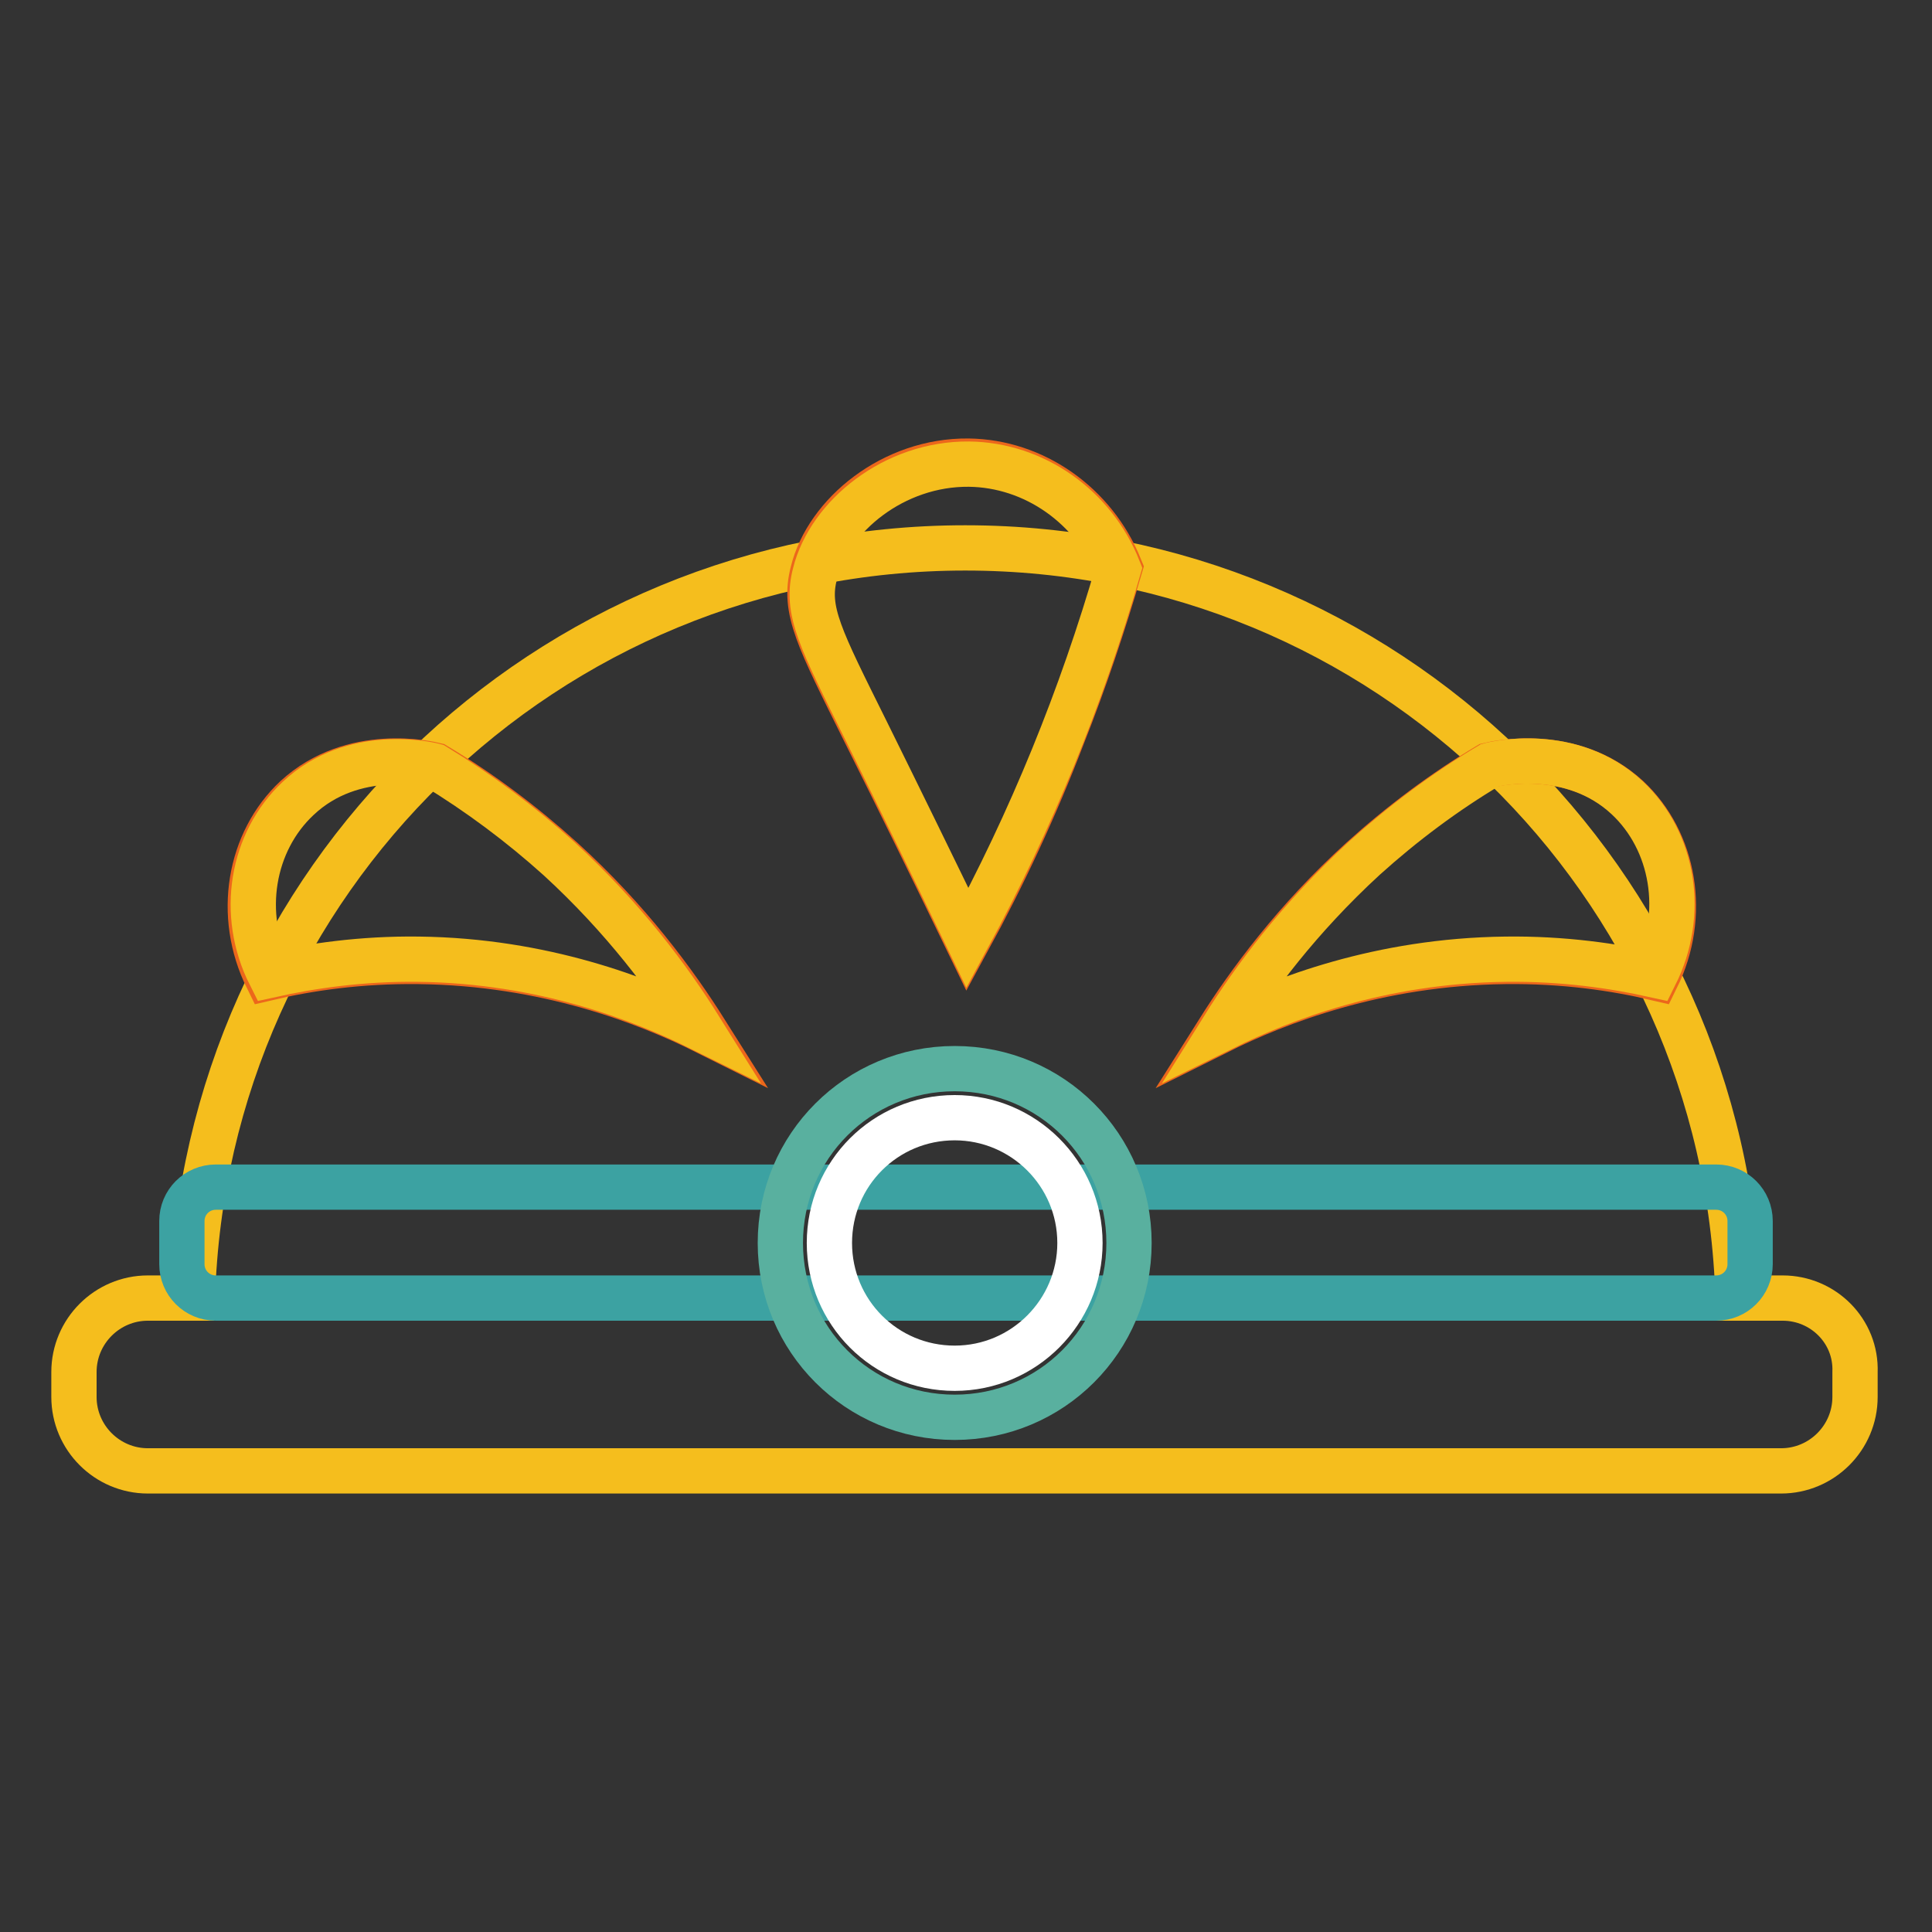
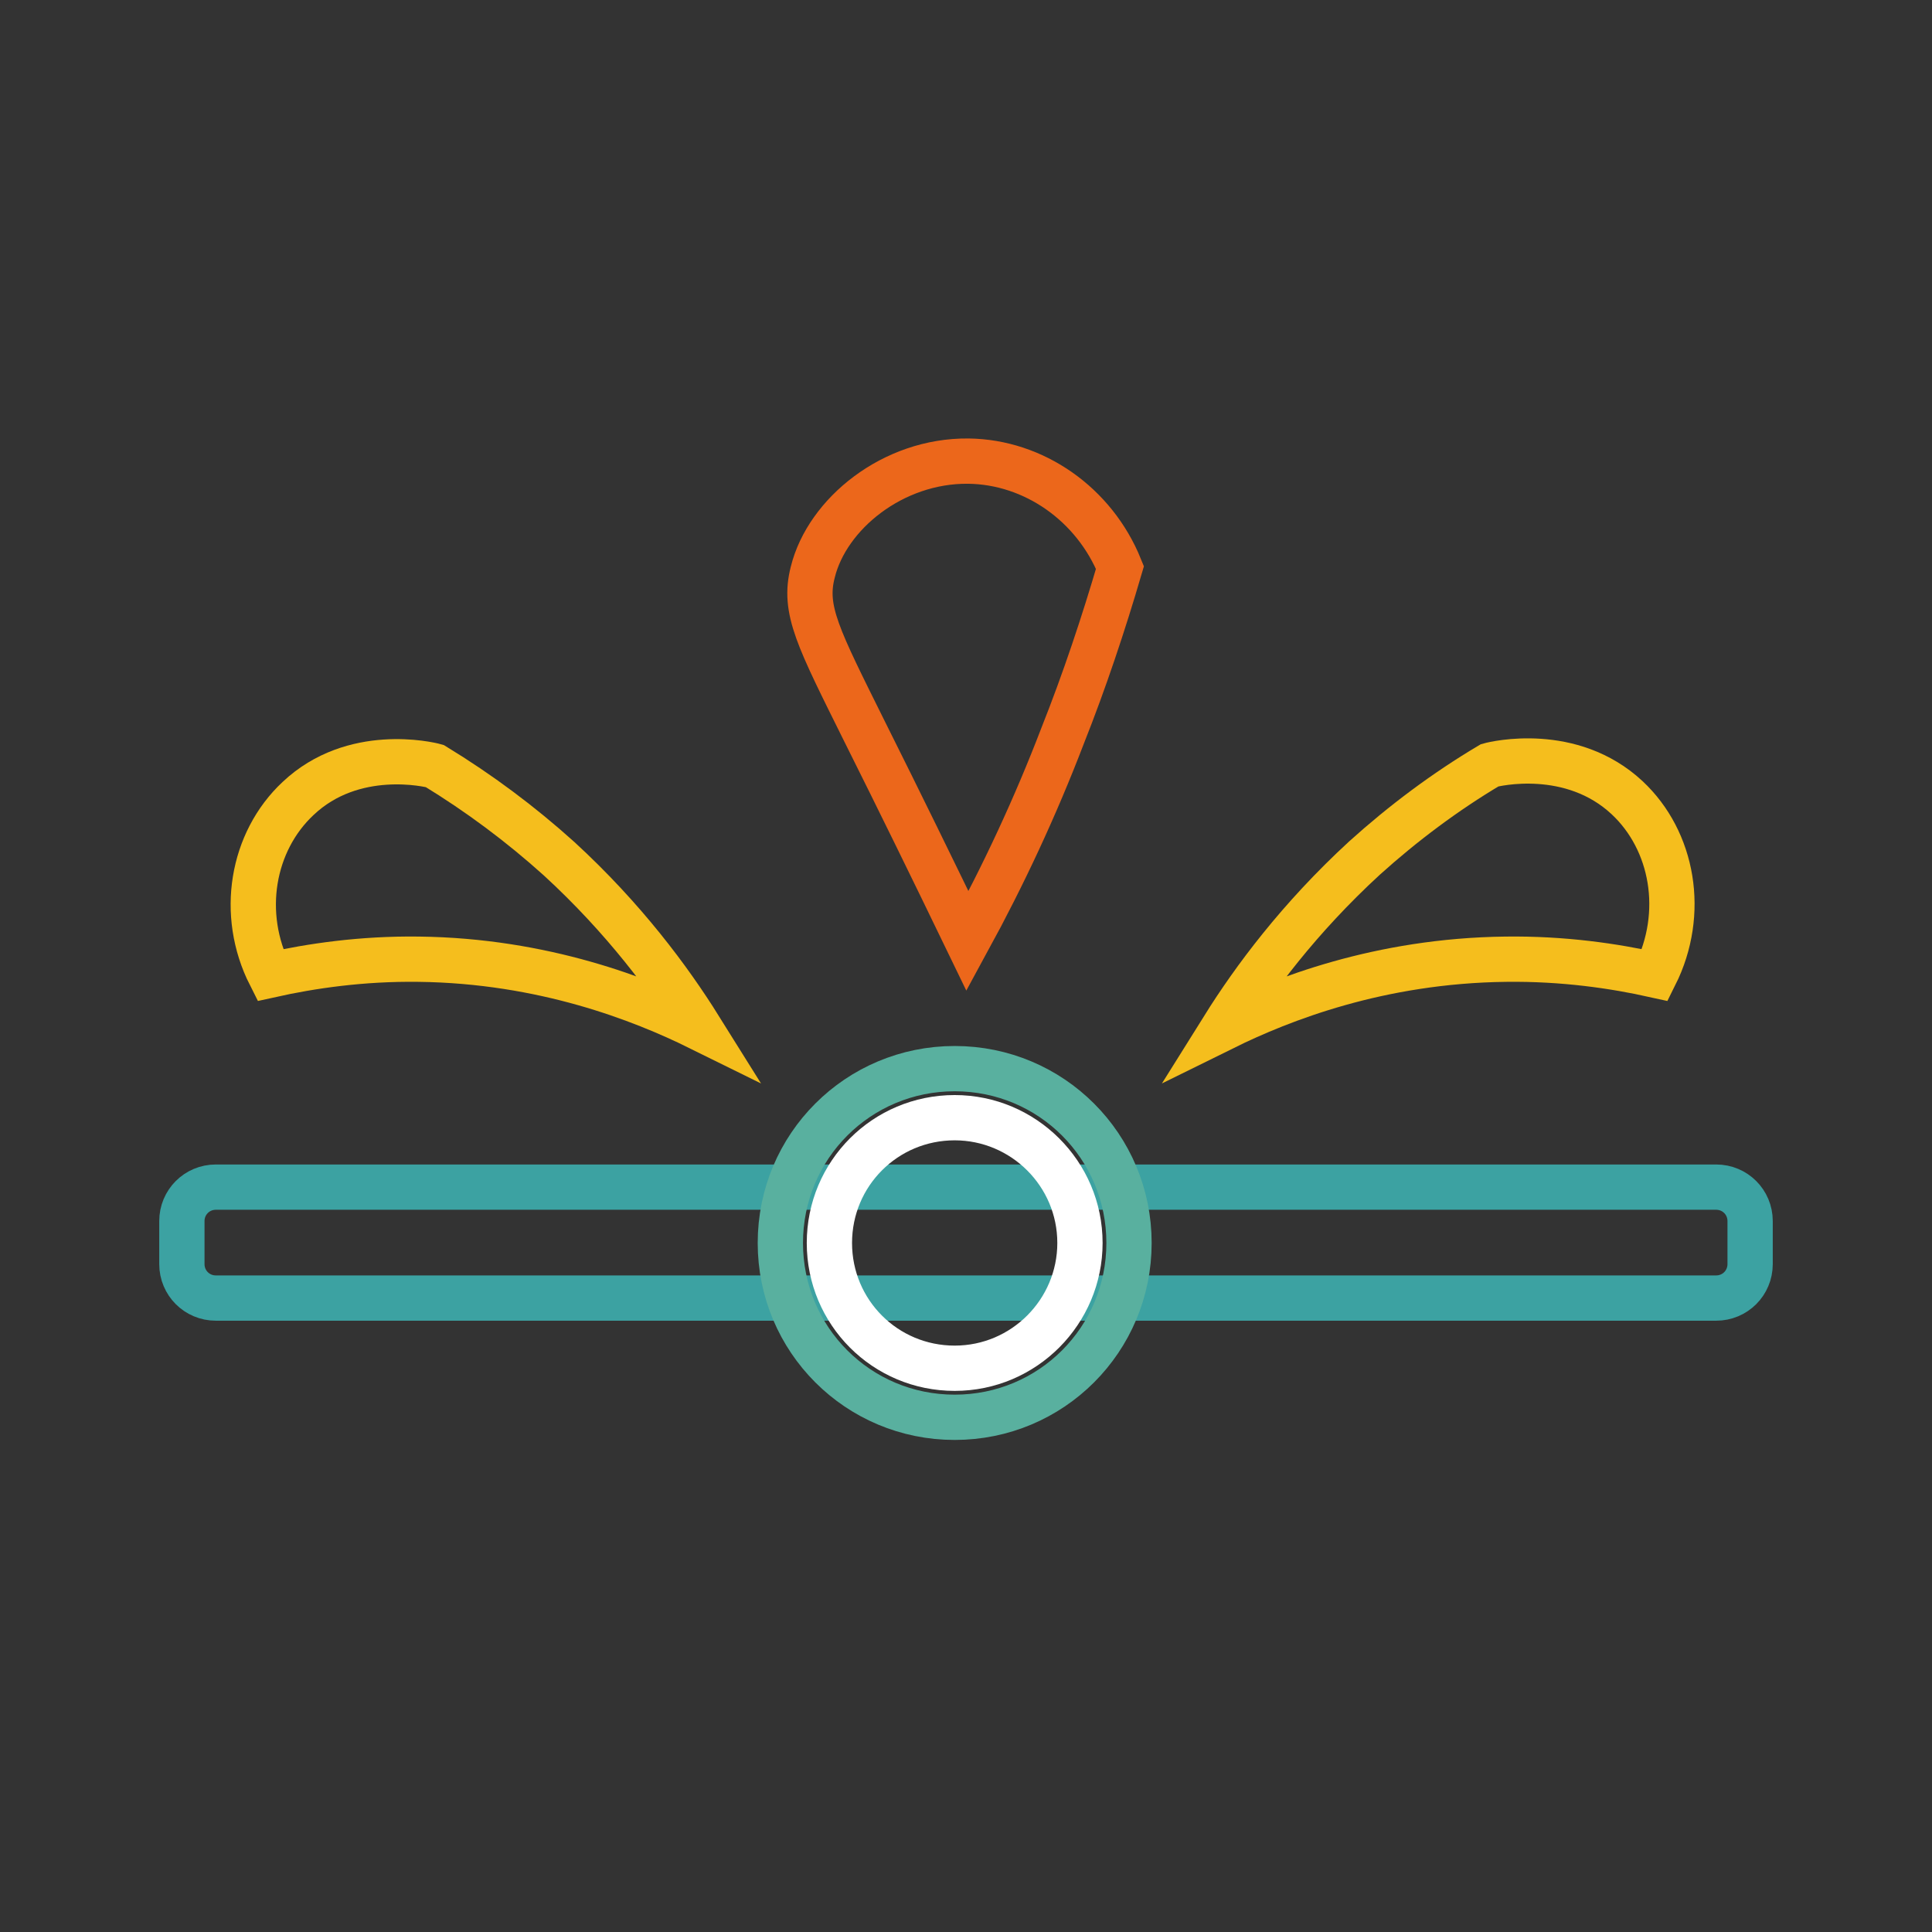
<svg xmlns="http://www.w3.org/2000/svg" version="1.1" x="0px" y="0px" viewBox="0 0 256 256" enable-background="new 0 0 256 256" xml:space="preserve">
  <rect x="0" y="0" width="256" height="256" fill="#333333" stroke="none" />
  <g>
-     <path stroke-width="6" fill-opacity="0" stroke="#f5be1d" d="M236.2,172h-5.9c-1.6-55.2-46.8-99.4-102.4-99.4c-55.6,0-100.8,44.2-102.4,99.4h-5.9 c-5.4,0-9.8,4.4-9.8,9.8v3.3c0,5.4,4.4,9.8,9.8,9.8h216.4c5.4,0,9.8-4.4,9.8-9.8v-3.3C246,176.4,241.6,172,236.2,172z" />
    <path stroke-width="6" fill-opacity="0" stroke="#ec671b" d="M128.2,124.7c-4.5-9.3-9-18.5-13.6-27.7c-6.2-12.5-8.2-16.2-6.9-21.2c1.9-7.7,10.6-14.8,20.6-14.7 c8.7,0.1,16.7,5.7,20.1,14.1c-2.2,7.5-4.7,15-7.6,22.3C137.2,106.9,133,115.9,128.2,124.7z" />
-     <path stroke-width="6" fill-opacity="0" stroke="#f5be1d" d="M128.2,124.3c-4.4-9.1-8.9-18.3-13.4-27.4c-6.1-12.3-8.1-16-6.8-20.9c1.9-7.6,10.5-14.6,20.4-14.5 c8.6,0.1,16.5,5.6,19.8,13.9C143.3,92.4,136.6,108.8,128.2,124.3z" />
-     <path stroke-width="6" fill-opacity="0" stroke="#ec671b" d="M161.4,136.7c4.1-6.5,10.2-14.8,19-22.8c5.2-4.7,10.8-8.9,16.8-12.5c0.8-0.2,11-2.6,18.5,4.3 c6.2,5.8,7.9,15.6,3.8,23.9c-5.5-1.3-12.3-2.3-20.1-2.2C182.5,127.6,169.2,132.8,161.4,136.7z" />
    <path stroke-width="6" fill-opacity="0" stroke="#f5be1d" d="M162.1,136.2c4-6.4,10-14.5,18.7-22.5c5.1-4.6,10.7-8.8,16.6-12.3c0.7-0.2,10.8-2.6,18.2,4.3 c6.1,5.7,7.8,15.3,3.7,23.5c-5.4-1.2-12.1-2.2-19.8-2.1C182.8,127.3,169.8,132.4,162.1,136.2z" />
-     <path stroke-width="6" fill-opacity="0" stroke="#ec671b" d="M93.5,136.7c-4.1-6.5-10.2-14.8-19-22.8c-5.2-4.7-10.8-8.9-16.8-12.5c-0.8-0.2-11-2.6-18.5,4.3 c-6.2,5.8-7.9,15.6-3.8,23.9c5.5-1.3,12.3-2.3,20.1-2.2C72.4,127.6,85.7,132.8,93.5,136.7z" />
    <path stroke-width="6" fill-opacity="0" stroke="#f5be1d" d="M92.7,136.2c-4-6.4-10-14.5-18.6-22.4c-5.1-4.6-10.6-8.7-16.5-12.3c-0.7-0.2-10.8-2.6-18.1,4.3 c-6.1,5.7-7.8,15.3-3.7,23.4c5.4-1.2,12.1-2.2,19.7-2.1C72,127.3,85,132.4,92.7,136.2z" />
    <path stroke-width="6" fill-opacity="0" stroke="#3ca2a2" d="M227.4,172H28.6c-2.5,0-4.5-2-4.5-4.5v-5.7c0-2.5,2-4.5,4.5-4.5h198.8c2.5,0,4.5,2,4.5,4.5v5.7 C231.9,170,229.9,172,227.4,172z" />
    <path stroke-width="6" fill-opacity="0" stroke="#59b09f" d="M149.6,164.7c0,12.8-10.3,23.1-23.1,23.1s-23.1-10.3-23.1-23.1c0-12.8,10.3-23.1,23.1-23.1 S149.6,151.9,149.6,164.7z" />
    <path stroke-width="6" fill-opacity="0" stroke="#ffffff" d="M143.1,164.7c0,9.1-7.4,16.6-16.6,16.6c-9.2,0-16.6-7.4-16.6-16.6s7.4-16.6,16.6-16.6 C135.6,148.1,143.1,155.5,143.1,164.7z" />
  </g>
</svg>